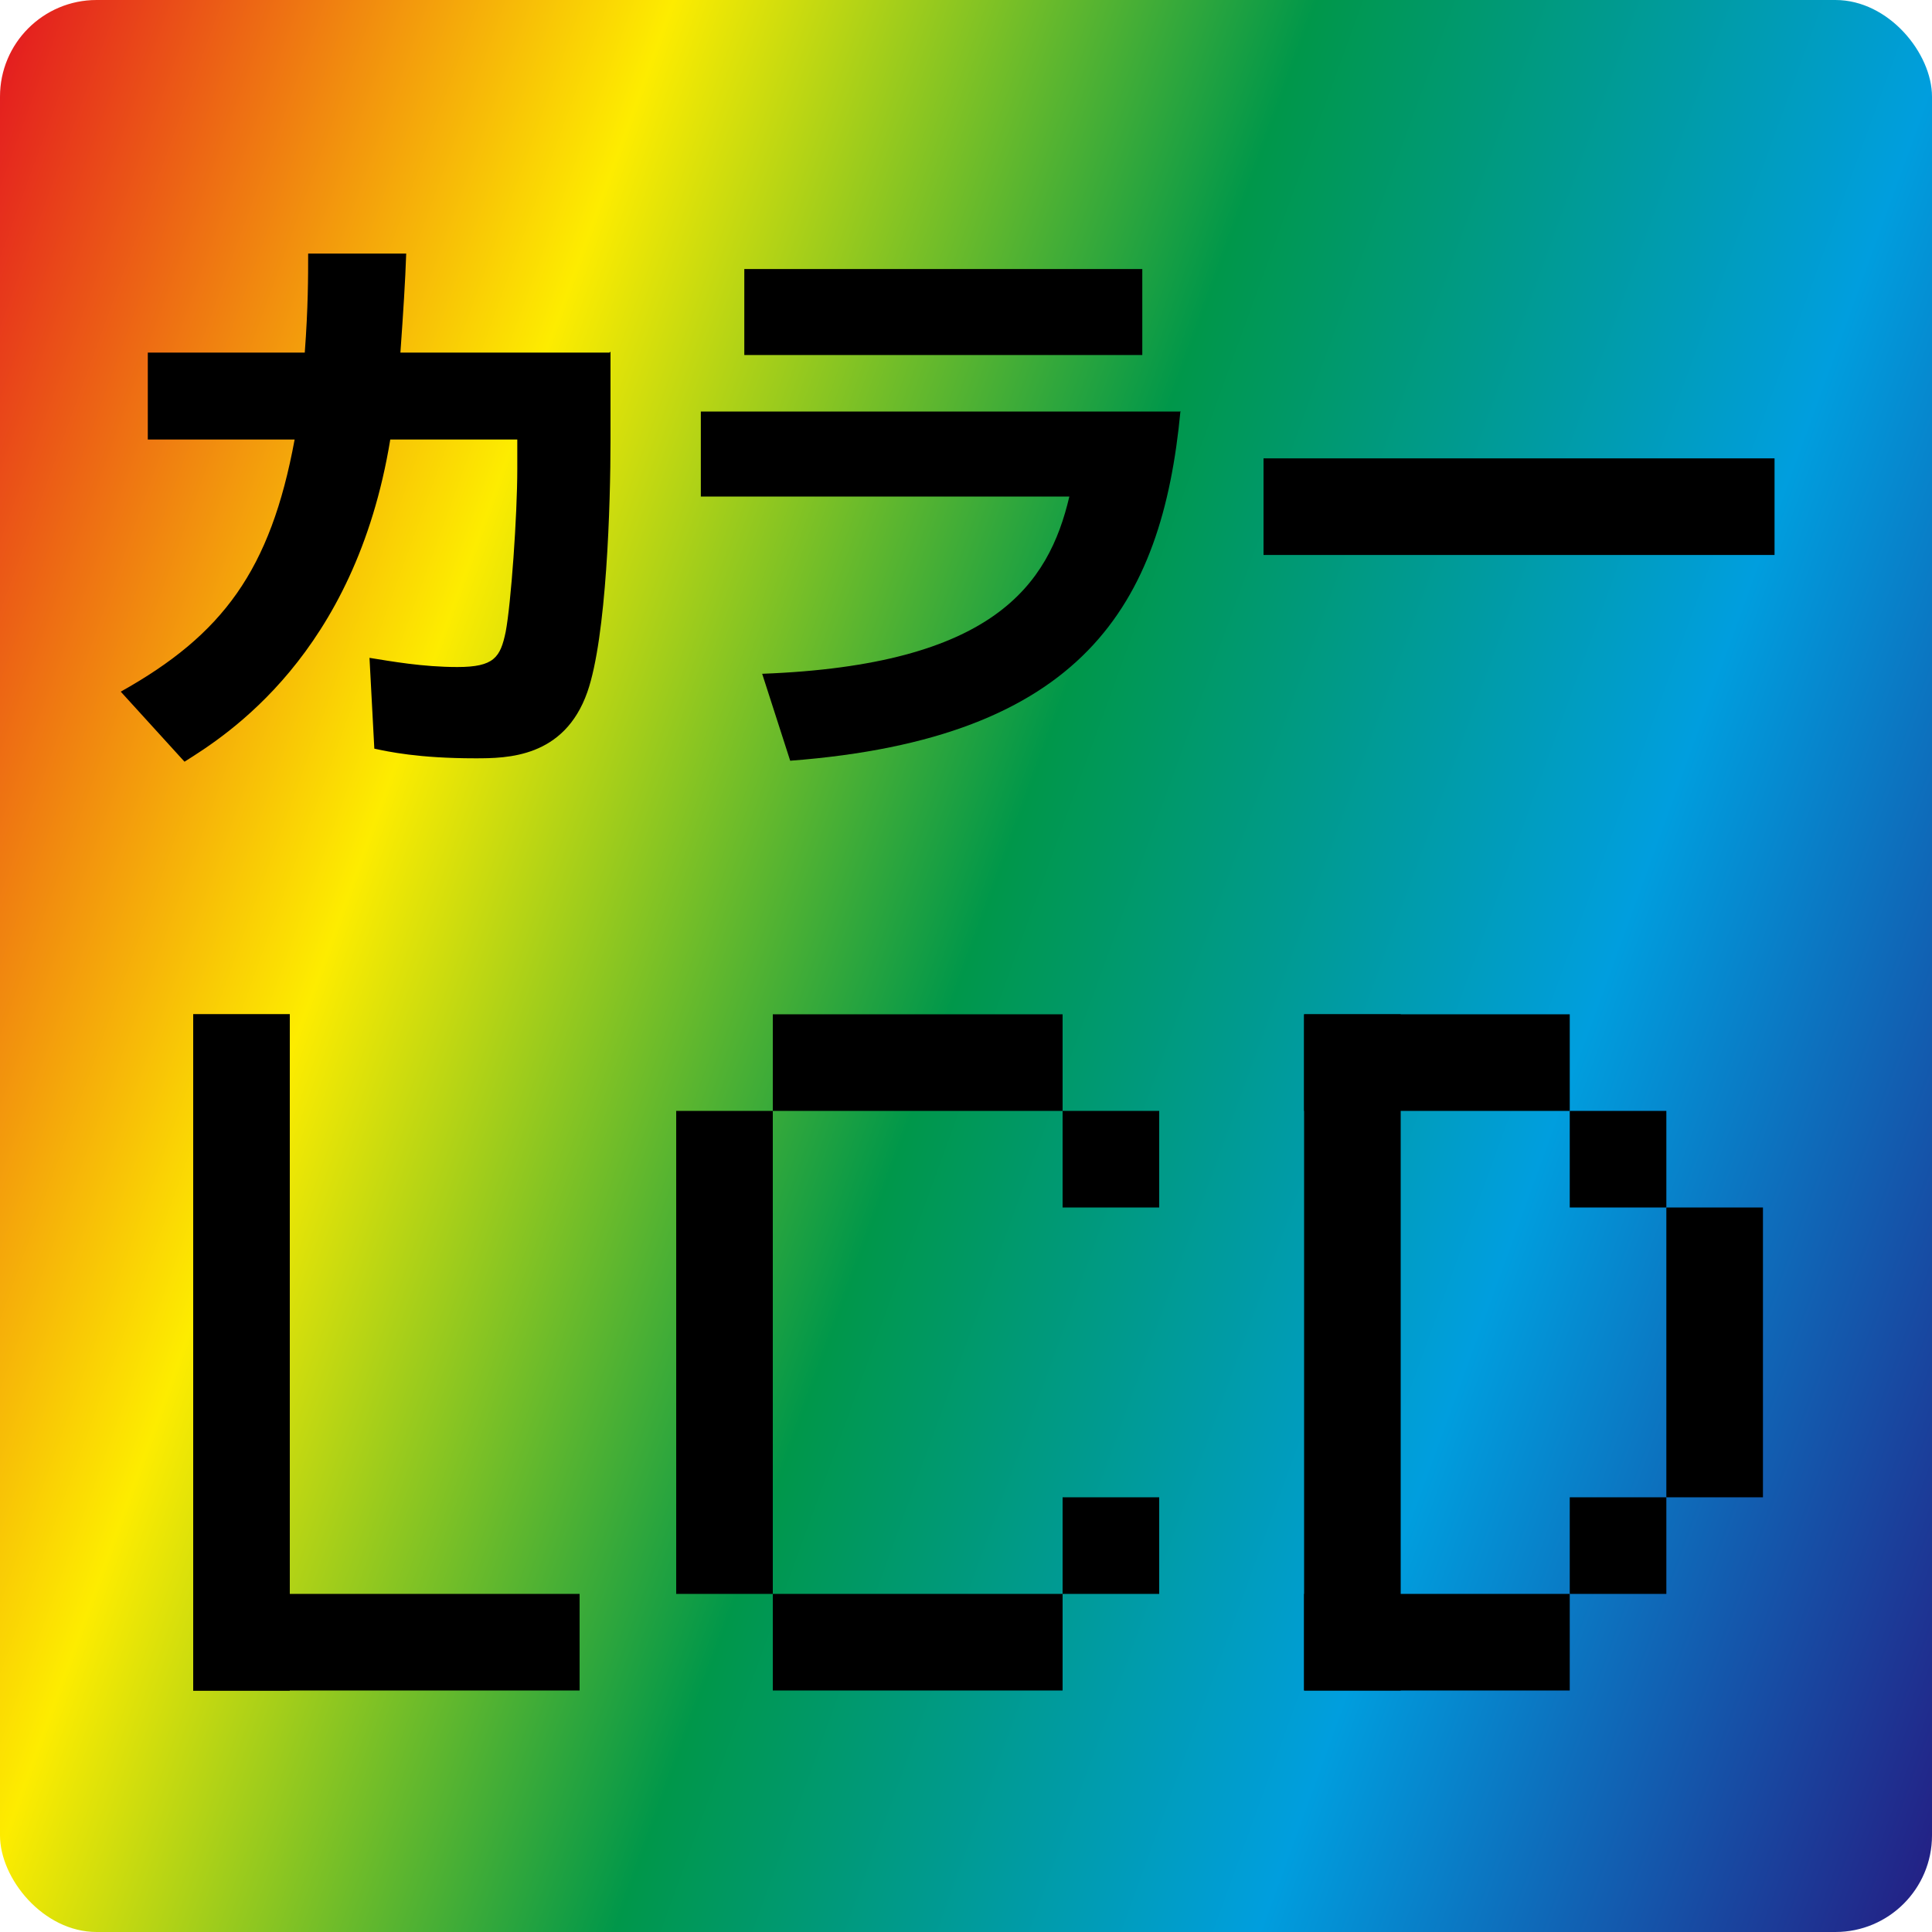
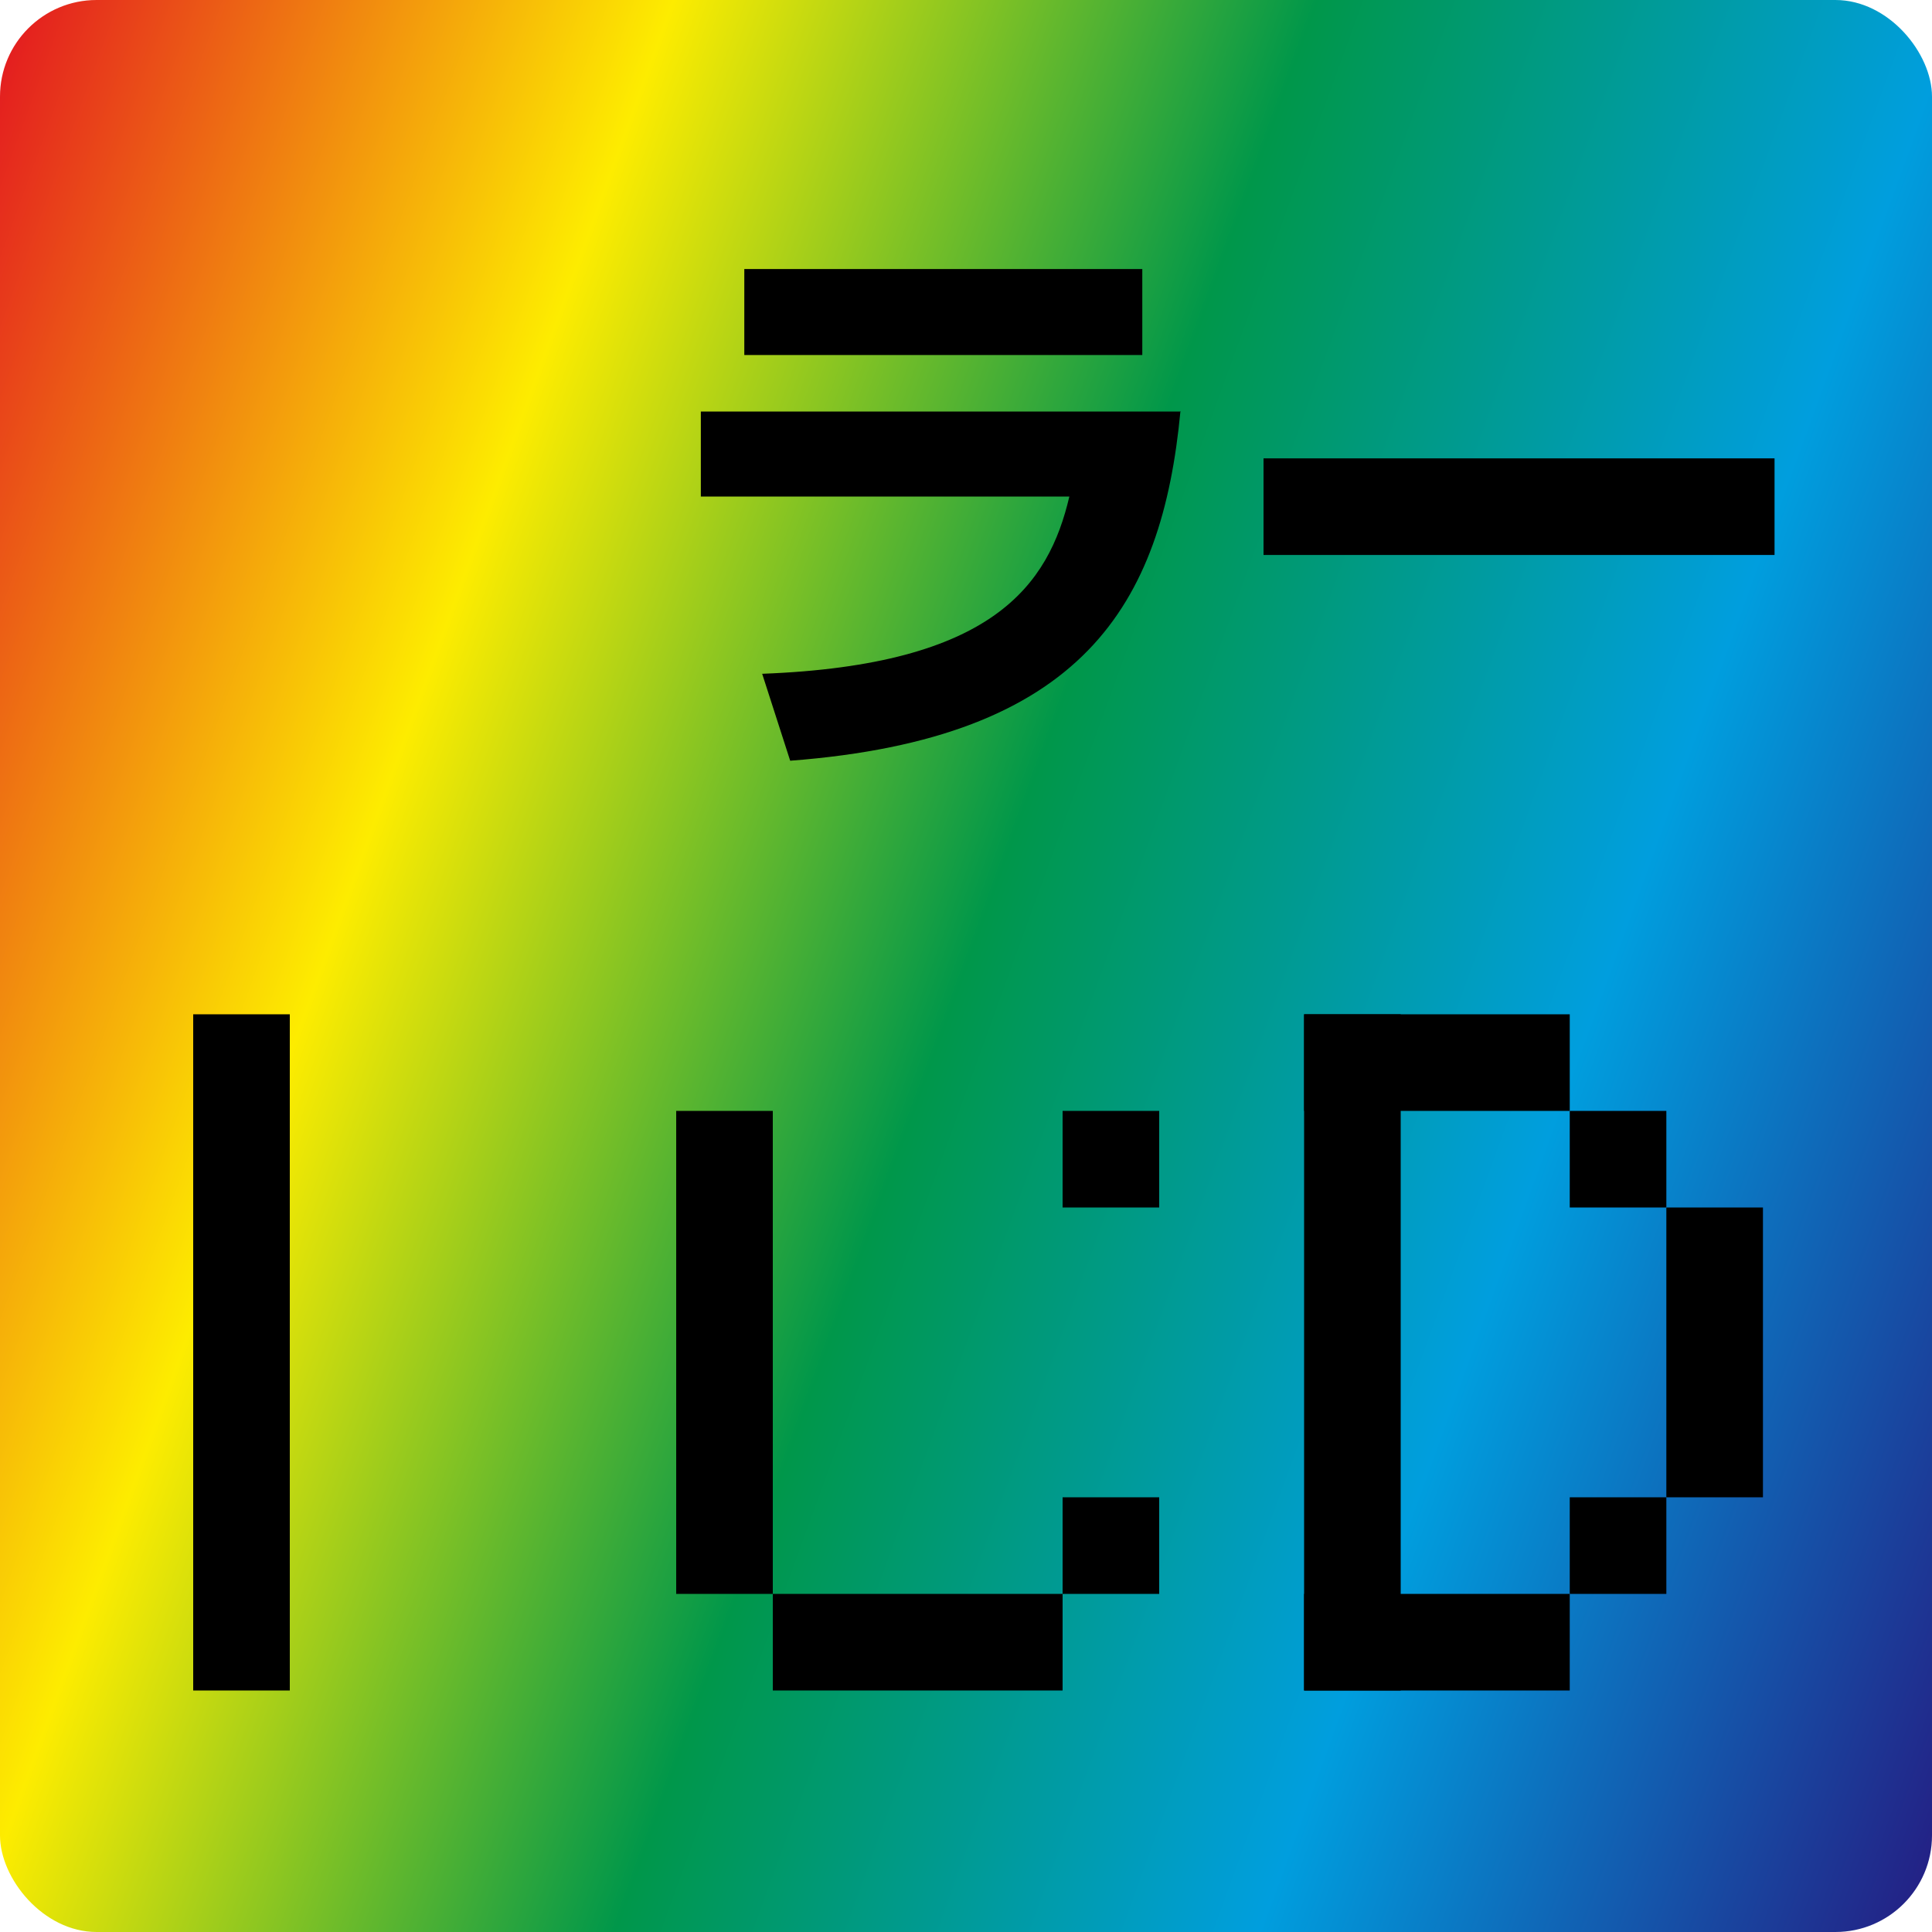
<svg xmlns="http://www.w3.org/2000/svg" id="_日本語" viewBox="0 0 40 40">
  <defs>
    <style>.cls-1{fill:url(#_名称未設定グラデーション_7);}</style>
    <linearGradient id="_名称未設定グラデーション_7" x1="-3.56" y1="11.43" x2="43.56" y2="28.57" gradientUnits="userSpaceOnUse">
      <stop offset="0" stop-color="#e41f1f" />
      <stop offset=".25" stop-color="#fdec00" />
      <stop offset=".5" stop-color="#00974a" />
      <stop offset=".75" stop-color="#009ede" />
      <stop offset="1" stop-color="#232286" />
    </linearGradient>
  </defs>
  <rect class="cls-1" width="40" height="40" rx="2" ry="2" />
  <g>
-     <path d="m12.64,7.28v1.84c0,1.3-.08,4.07-.48,5.21-.48,1.36-1.66,1.37-2.32,1.37-1.18,0-1.81-.14-2.09-.2l-.1-1.88c.44.07,1.1.19,1.82.19.76,0,.89-.2,1-.73.11-.58.24-2.4.24-3.37v-.61h-2.63c-.73,4.46-3.4,6.13-4.26,6.67l-1.32-1.45c2.11-1.18,3.1-2.51,3.6-5.22h-3.04v-1.8h3.25c.07-.94.07-1.57.07-2.05h2.03c-.02.58-.06,1.2-.12,2.05h4.33Z" />
    <path d="m24.44,8.51c-.38,4.02-2.03,6.78-8.08,7.24l-.58-1.8c4.79-.18,5.93-1.84,6.36-3.67h-7.63v-1.76h9.92Zm-.79-2.94v1.78h-8.24v-1.78h8.24Z" />
    <path d="m36.74,9.49v2h-10.58v-2h10.58Z" />
  </g>
  <g>
-     <rect x="4" y="21" width="2" height="14" />
    <rect x="14" y="23" width="2" height="10" />
    <rect x="27" y="21" width="2" height="14" />
    <rect x="34.5" y="25" width="2" height="6" />
-     <rect x="4" y="33" width="8" height="2" />
    <rect x="4" y="21" width="2" height="14" />
    <rect x="16" y="33" width="6" height="2" />
-     <rect x="16" y="21" width="6" height="2" />
    <rect x="27" y="33" width="5.5" height="2" />
    <rect x="27" y="21" width="5.5" height="2" />
    <rect x="22" y="31" width="2" height="2" />
    <rect x="22" y="23" width="2" height="2" />
    <rect x="32.5" y="31" width="2" height="2" />
    <rect x="32.5" y="23" width="2" height="2" />
  </g>
</svg>